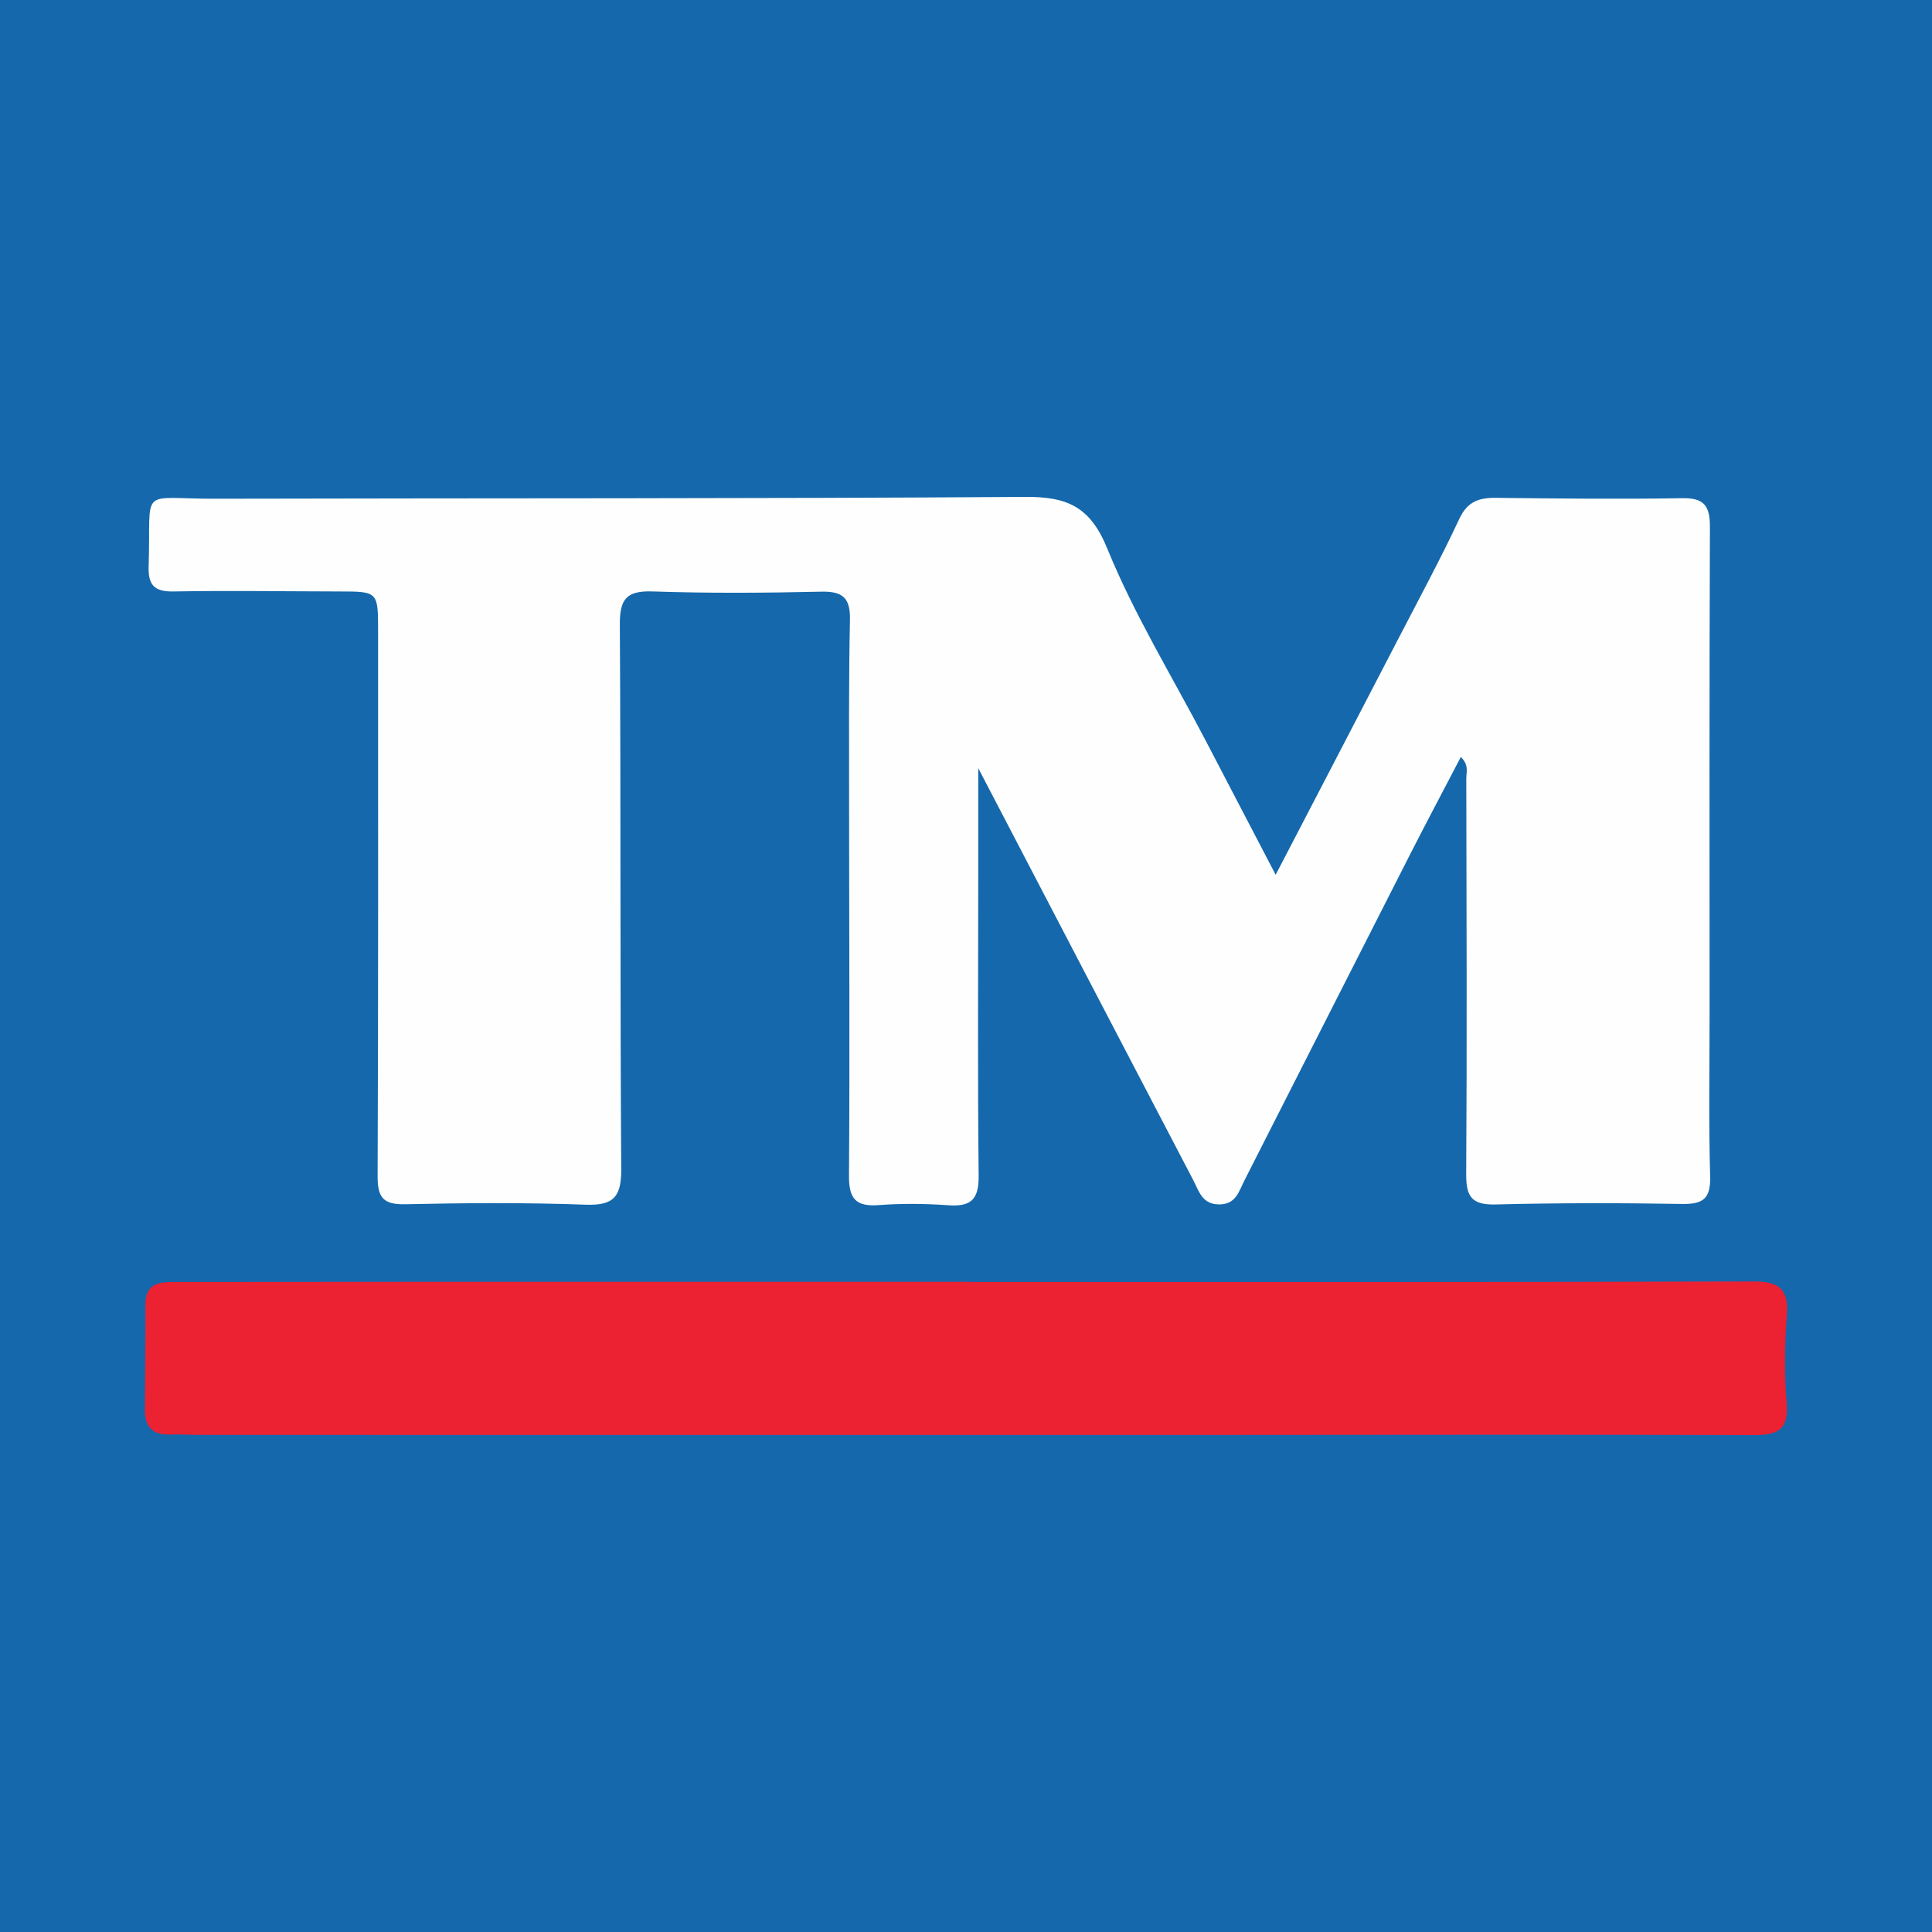
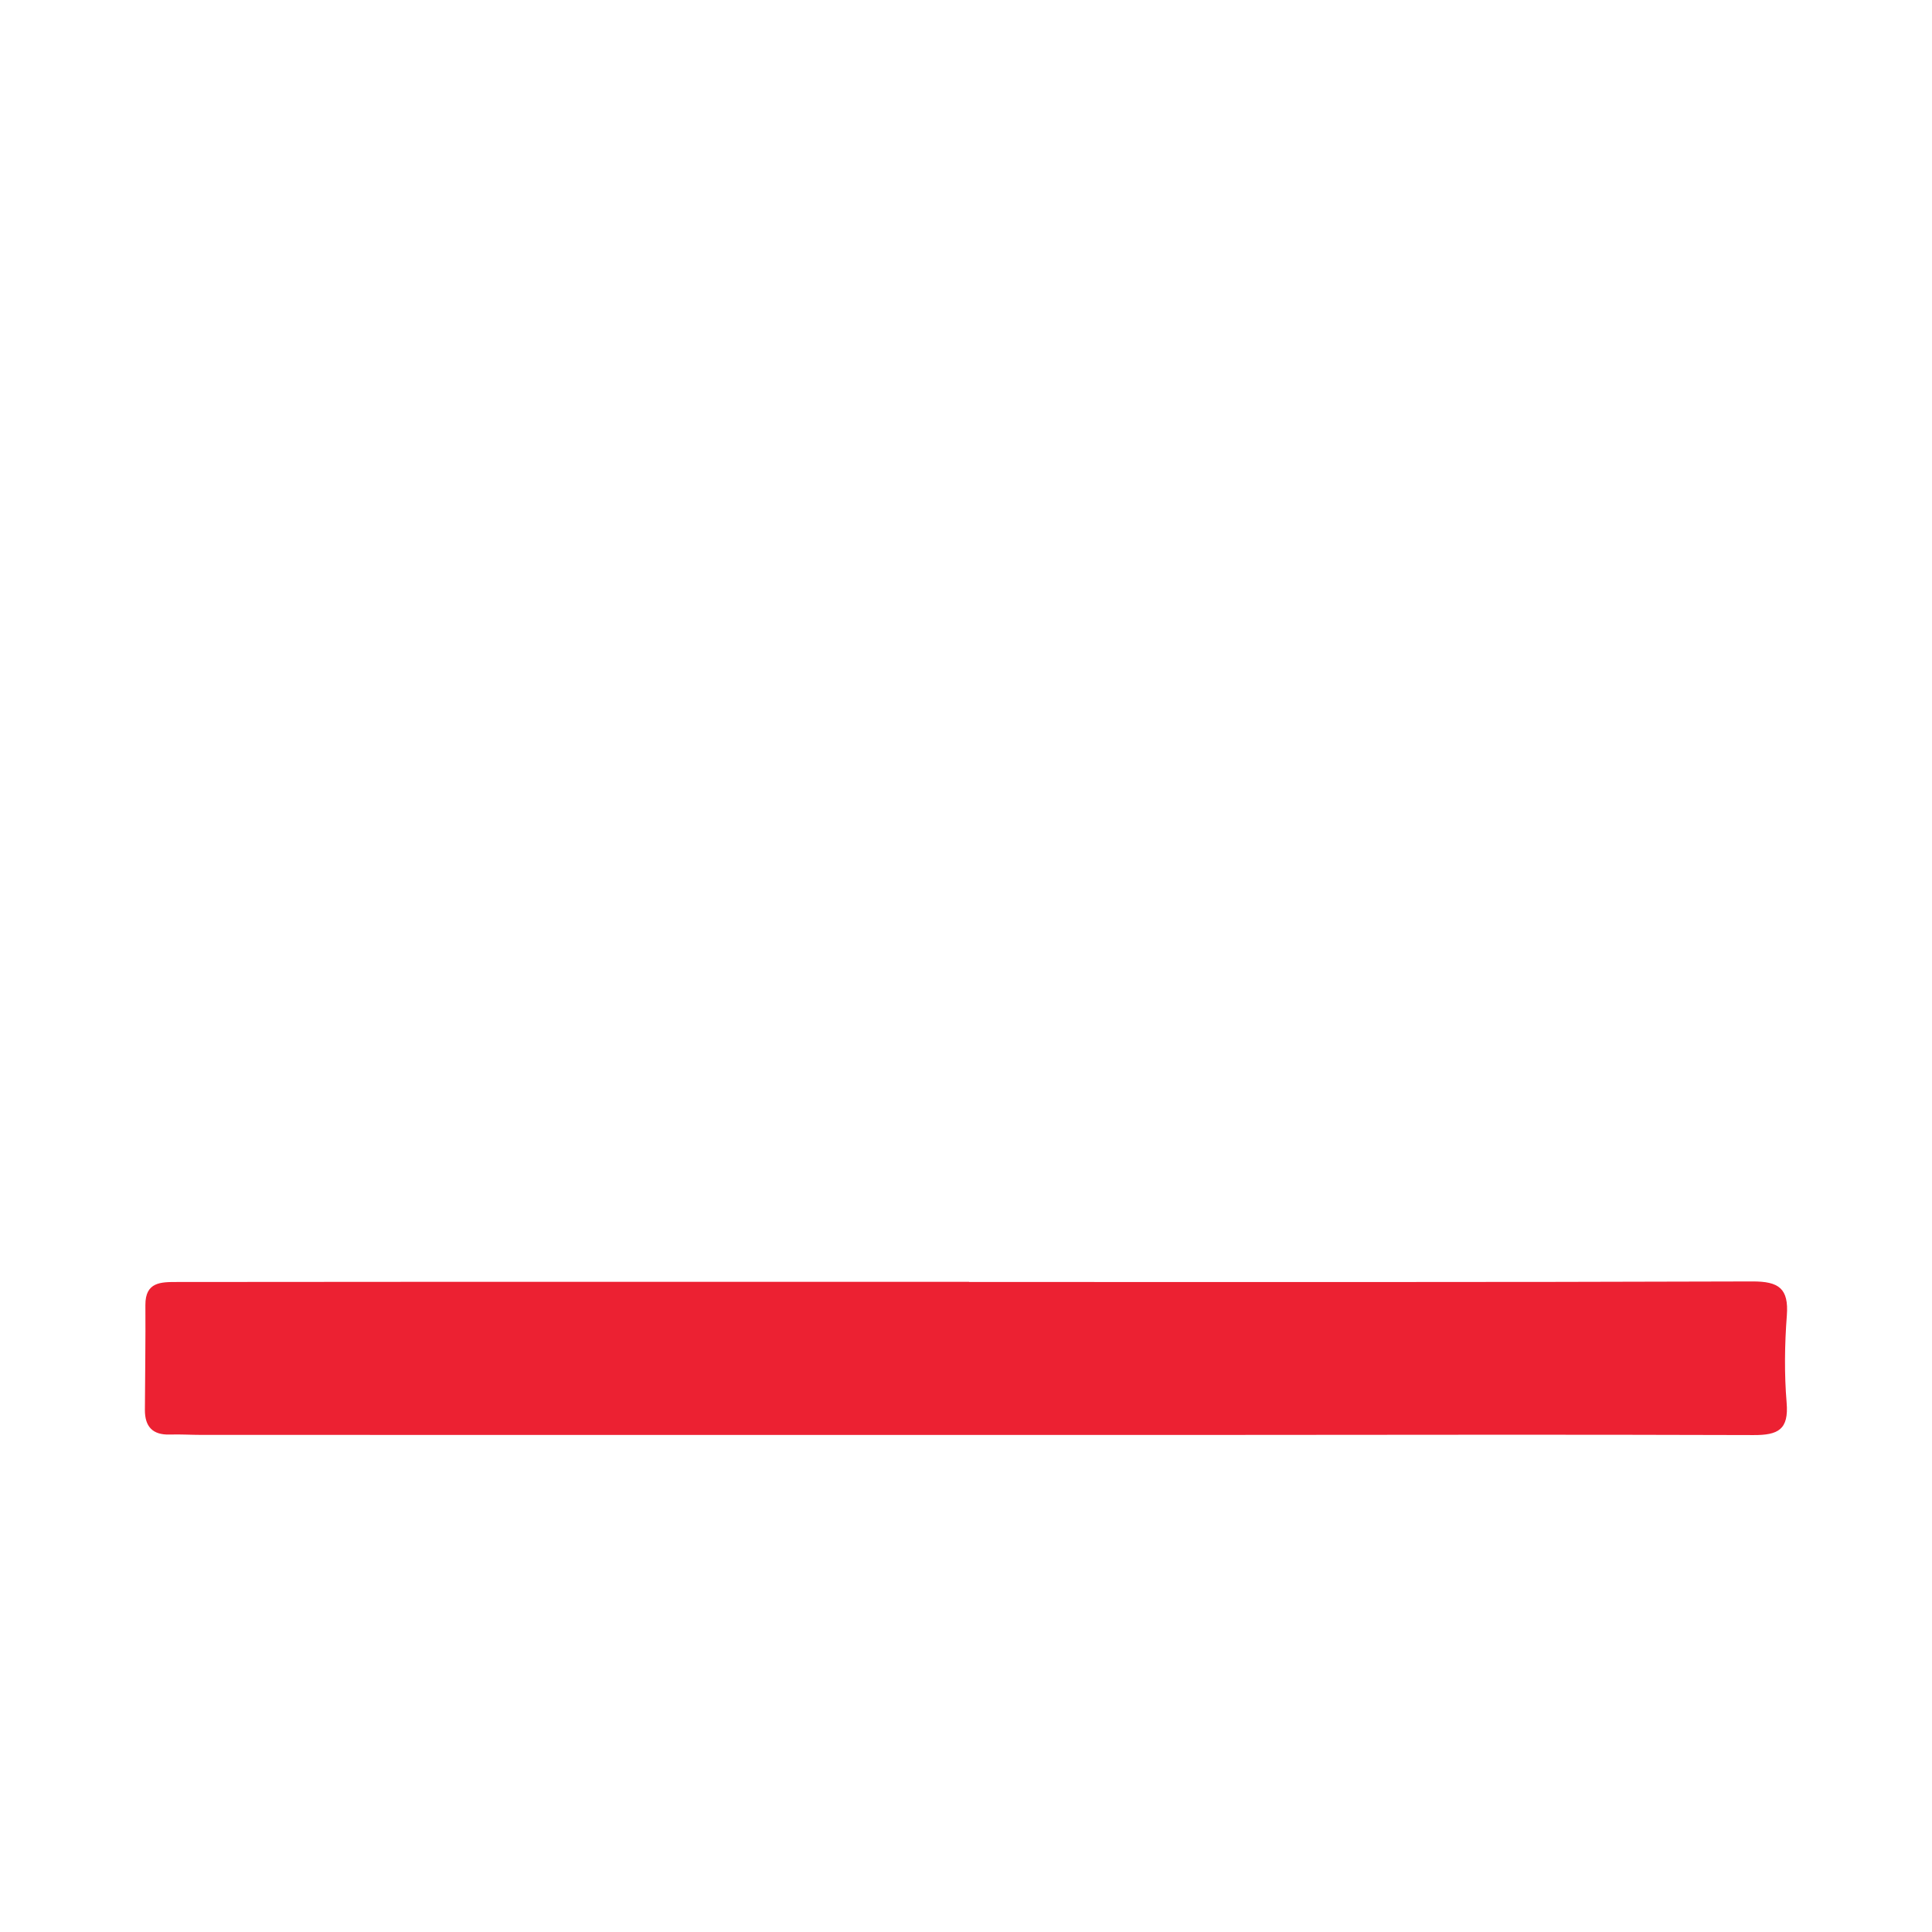
<svg xmlns="http://www.w3.org/2000/svg" version="1.1" id="Layer_1" x="0px" y="0px" width="200px" height="200px" viewBox="0 0 200 200" enable-background="new 0 0 200 200" xml:space="preserve">
-   <rect fill="#1568AC" width="200" height="200" />
  <g>
-     <path fill="#FDFEFD" d="M132.056,90.557c4.49-8.636,8.646-16.613,12.785-24.599c2.108-4.067,4.289-8.102,6.228-12.249   c0.839-1.795,2.035-2.193,3.797-2.173c6.428,0.073,12.858,0.147,19.284,0.036c2.319-0.04,2.869,0.85,2.861,3.005   c-0.067,16.773-0.037,33.547-0.035,50.321c0.001,5.625-0.102,11.253,0.059,16.873c0.066,2.315-0.729,2.902-2.932,2.863   c-6.426-0.113-12.858-0.11-19.283,0.052c-2.42,0.061-3.055-0.771-3.04-3.108c0.088-13.659,0.036-27.319,0.01-40.979   c-0.001-0.661,0.3-1.409-0.567-2.232c-1.786,3.424-3.55,6.74-5.254,10.086c-5.73,11.253-11.437,22.519-17.161,33.776   c-0.572,1.125-0.873,2.473-2.633,2.452c-1.744-0.021-2.062-1.39-2.64-2.494c-7.286-13.929-14.55-27.871-22.267-42.669   c0,4.211,0.001,7.535,0,10.859c-0.002,10.446-0.069,20.892,0.042,31.337c0.026,2.398-0.75,3.223-3.102,3.057   c-2.399-0.169-4.83-0.2-7.226-0.019c-2.373,0.18-3.111-0.635-3.095-3.032c0.09-12.856,0.013-25.713,0.01-38.569   c-0.001-6.328-0.041-12.657,0.089-18.983c0.046-2.24-0.708-2.967-2.95-2.917c-5.823,0.131-11.655,0.175-17.474-0.024   c-2.684-0.091-3.411,0.767-3.396,3.4c0.111,18.781,0.016,37.564,0.144,56.345c0.019,2.861-0.717,3.848-3.679,3.739   c-6.219-0.228-12.454-0.185-18.679-0.046c-2.294,0.051-2.872-0.712-2.862-2.918c0.078-18.782,0.046-37.565,0.049-56.348   c0.001-4.166,0.006-4.163-4.018-4.17c-5.725-0.01-11.451-0.101-17.174,0c-2.022,0.036-2.624-0.714-2.56-2.626   c0.279-8.403-1.189-6.953,6.965-6.973c27.923-0.069,55.846,0,83.768-0.19c4.313-0.029,6.72,0.965,8.506,5.351   c2.781,6.827,6.693,13.193,10.122,19.756C127.064,80.981,129.375,85.417,132.056,90.557z" />
    <path fill="#EC2132" d="M100.324,132.71c27.026,0,54.052,0.036,81.077-0.056c2.73-0.009,3.785,0.711,3.572,3.525   c-0.227,2.998-0.271,6.041-0.021,9.033c0.232,2.779-0.877,3.355-3.416,3.346c-19.792-0.071-39.584-0.014-59.377-0.012   c-33.757,0.004-67.515-0.002-101.272-0.006c-1.105,0-2.211-0.072-3.314-0.037c-1.786,0.056-2.581-0.836-2.573-2.552   c0.017-3.617,0.076-7.234,0.051-10.85c-0.016-2.406,1.606-2.39,3.29-2.39c9.444-0.003,18.888-0.018,28.332-0.019   c17.883-0.004,35.767-0.001,53.65-0.001C100.324,132.698,100.324,132.704,100.324,132.71z" />
  </g>
</svg>